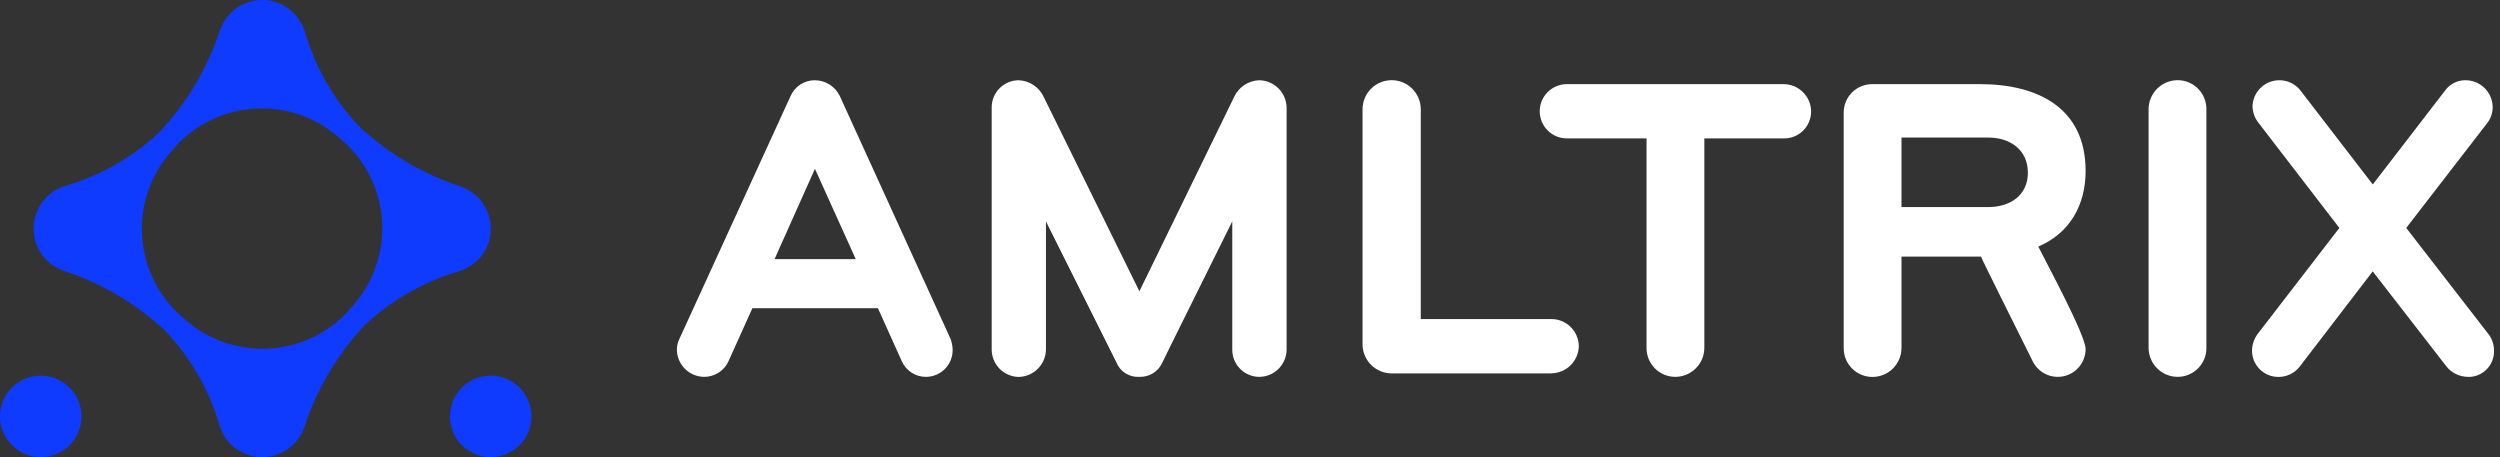
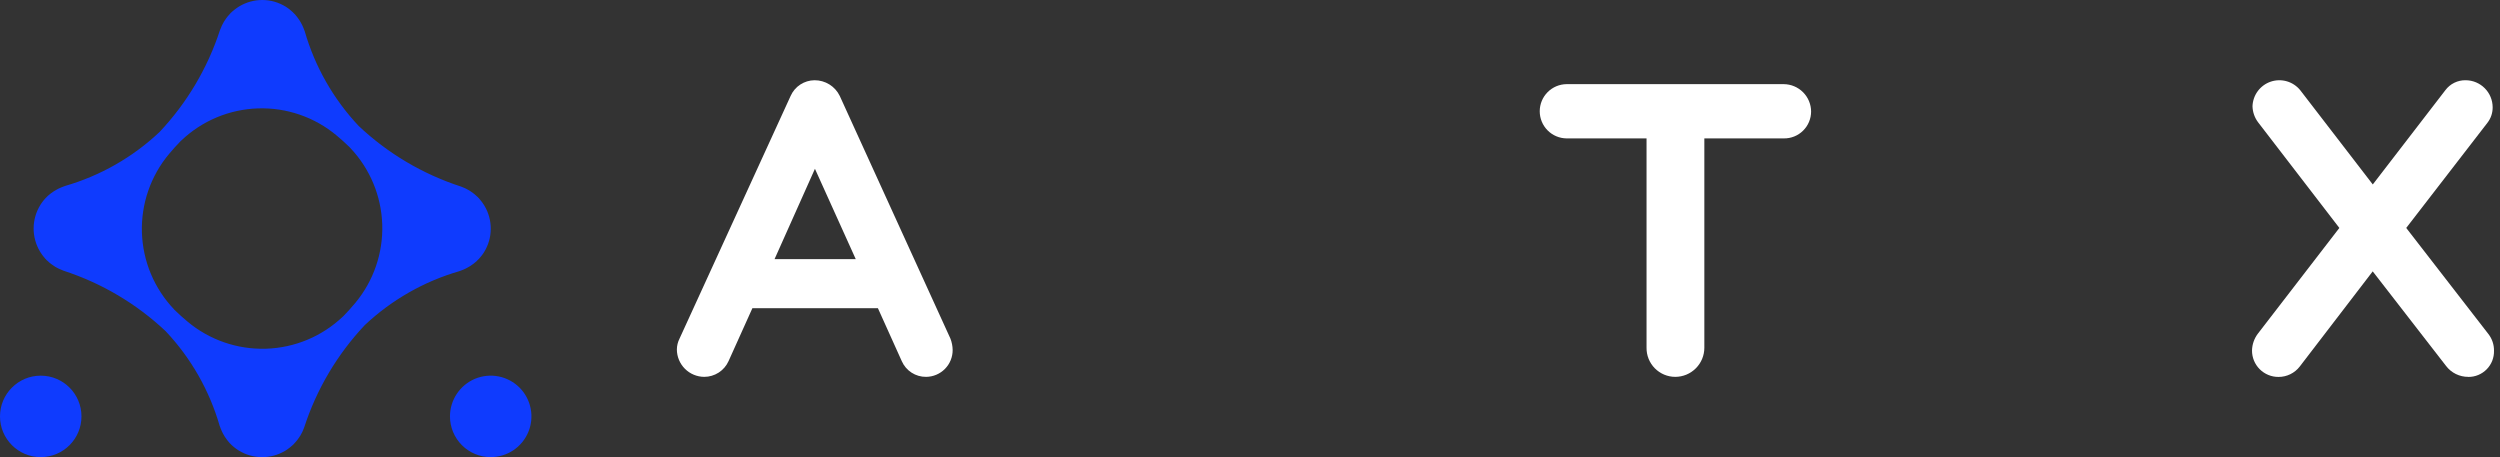
<svg xmlns="http://www.w3.org/2000/svg" width="175" height="32" viewBox="0 0 175 32" fill="none">
  <rect x="0" y="0" width="175" height="32" fill="#333333" stroke="none" />
  <path d="M57.046 11.816L54.219 18.138H59.902L57.046 11.816ZM64.826 26.38C64.467 26.384 64.114 26.282 63.812 26.087C63.509 25.892 63.271 25.613 63.126 25.284L61.454 21.575H52.667L50.996 25.284C50.848 25.61 50.609 25.888 50.307 26.082C50.005 26.276 49.654 26.38 49.295 26.38C48.789 26.377 48.303 26.174 47.945 25.816C47.587 25.458 47.384 24.972 47.381 24.466C47.383 24.202 47.446 23.942 47.565 23.707L55.345 6.713C55.489 6.389 55.723 6.113 56.019 5.919C56.316 5.725 56.662 5.62 57.016 5.617C57.384 5.615 57.745 5.716 58.057 5.91C58.37 6.104 58.621 6.382 58.782 6.713L66.532 23.707C66.629 23.959 66.681 24.226 66.686 24.495C66.69 24.991 66.496 25.468 66.148 25.821C65.801 26.174 65.327 26.375 64.831 26.38L64.826 26.38Z" fill="white" />
-   <path d="M88.143 26.38C87.644 26.377 87.167 26.177 86.814 25.824C86.461 25.472 86.262 24.994 86.259 24.495V15.495C81.364 25.343 81.364 25.378 81.364 25.378C81.227 25.687 81 25.948 80.712 26.127C80.425 26.305 80.091 26.393 79.753 26.38C79.409 26.401 79.068 26.313 78.778 26.128C78.488 25.942 78.265 25.669 78.141 25.348L73.217 15.5V24.471C73.208 24.976 73.004 25.457 72.647 25.814C72.29 26.172 71.808 26.376 71.303 26.385C70.801 26.375 70.323 26.169 69.971 25.811C69.619 25.454 69.421 24.973 69.418 24.471V7.502C69.422 7.003 69.621 6.525 69.974 6.173C70.326 5.82 70.804 5.62 71.303 5.617C71.678 5.631 72.042 5.749 72.354 5.958C72.666 6.168 72.913 6.46 73.068 6.802L79.758 20.39L86.382 6.802C86.536 6.459 86.783 6.166 87.095 5.957C87.407 5.747 87.772 5.629 88.148 5.617C88.653 5.626 89.135 5.83 89.492 6.187C89.849 6.545 90.053 7.026 90.062 7.531V24.495C90.052 24.997 89.846 25.475 89.489 25.827C89.131 26.18 88.65 26.378 88.148 26.38L88.143 26.38Z" fill="white" />
-   <path d="M108.603 26.137H97.416C97.148 26.137 96.883 26.084 96.636 25.982C96.389 25.879 96.164 25.729 95.975 25.54C95.786 25.351 95.635 25.126 95.533 24.879C95.431 24.631 95.378 24.366 95.378 24.099V7.65C95.378 7.11 95.593 6.591 95.975 6.209C96.357 5.827 96.876 5.612 97.416 5.612C97.957 5.612 98.475 5.827 98.857 6.209C99.239 6.591 99.454 7.11 99.454 7.65V22.334H108.603C109.105 22.335 109.586 22.534 109.944 22.886C110.302 23.238 110.507 23.716 110.517 24.218C110.509 24.723 110.304 25.205 109.947 25.562C109.59 25.919 109.108 26.123 108.603 26.132L108.603 26.137Z" fill="white" />
  <path d="M124.868 9.688H119.304V24.342C119.304 24.609 119.252 24.875 119.149 25.122C119.047 25.369 118.897 25.594 118.707 25.783C118.518 25.972 118.293 26.122 118.046 26.225C117.799 26.327 117.534 26.38 117.266 26.38C117 26.379 116.737 26.326 116.491 26.223C116.246 26.12 116.024 25.969 115.837 25.78C115.65 25.59 115.503 25.366 115.403 25.119C115.304 24.872 115.255 24.608 115.258 24.342V9.688H109.664C109.163 9.684 108.684 9.482 108.332 9.127C107.979 8.771 107.781 8.29 107.781 7.789C107.781 7.288 107.979 6.808 108.332 6.452C108.684 6.096 109.163 5.894 109.664 5.89H124.863C125.37 5.894 125.854 6.097 126.213 6.455C126.571 6.813 126.774 7.298 126.777 7.804C126.777 8.054 126.728 8.302 126.631 8.532C126.535 8.763 126.393 8.972 126.215 9.147C126.037 9.323 125.826 9.461 125.594 9.554C125.361 9.647 125.113 9.693 124.863 9.688H124.868Z" fill="white" />
-   <path d="M139.184 9.629H133.105V14.494H139.184C140.672 14.494 141.951 13.705 141.951 12.094C141.951 10.482 140.706 9.629 139.184 9.629ZM142.68 17.261C143.255 18.416 145.993 23.464 145.993 24.436C145.991 24.877 145.84 25.304 145.565 25.648C145.29 25.992 144.907 26.233 144.477 26.331C144.048 26.429 143.598 26.379 143.2 26.189C142.803 25.999 142.481 25.68 142.288 25.284C141.986 24.674 138.703 18.109 138.668 17.96H133.105V24.377C133.098 24.912 132.881 25.424 132.499 25.8C132.117 26.177 131.602 26.387 131.066 26.385C130.803 26.385 130.541 26.333 130.298 26.233C130.054 26.132 129.832 25.984 129.646 25.797C129.459 25.611 129.311 25.389 129.211 25.145C129.11 24.902 129.058 24.64 129.058 24.377V7.898C129.055 7.634 129.105 7.371 129.205 7.127C129.305 6.882 129.453 6.659 129.64 6.472C129.827 6.285 130.05 6.137 130.295 6.037C130.54 5.937 130.802 5.887 131.066 5.89H138.604C142.616 5.89 145.993 7.531 145.993 11.97C145.993 14.34 144.897 16.318 142.68 17.261Z" fill="white" />
-   <path d="M152.439 26.38C152.171 26.38 151.906 26.327 151.659 26.225C151.412 26.122 151.187 25.972 150.998 25.783C150.809 25.594 150.658 25.369 150.556 25.122C150.454 24.874 150.401 24.609 150.401 24.342V7.65C150.401 7.383 150.454 7.118 150.556 6.87C150.658 6.623 150.809 6.398 150.998 6.209C151.187 6.02 151.412 5.87 151.659 5.767C151.906 5.665 152.171 5.612 152.439 5.612C152.705 5.613 152.968 5.666 153.214 5.769C153.459 5.872 153.682 6.023 153.868 6.212C154.055 6.402 154.202 6.627 154.302 6.873C154.401 7.12 154.451 7.384 154.447 7.65V24.342C154.451 24.608 154.401 24.872 154.302 25.119C154.202 25.366 154.055 25.59 153.868 25.78C153.682 25.969 153.459 26.12 153.214 26.223C152.968 26.326 152.705 26.379 152.439 26.38Z" fill="white" />
  <path d="M172.78 26.38C172.48 26.382 172.184 26.315 171.914 26.183C171.645 26.052 171.41 25.859 171.228 25.621L166.09 18.996L160.983 25.656C160.808 25.884 160.582 26.068 160.324 26.194C160.066 26.321 159.783 26.386 159.495 26.385C159.251 26.386 159.009 26.34 158.784 26.247C158.558 26.154 158.353 26.018 158.18 25.845C158.008 25.673 157.871 25.468 157.778 25.242C157.686 25.016 157.639 24.774 157.641 24.53C157.651 24.113 157.79 23.71 158.037 23.375L163.755 15.956L158.072 8.568C157.825 8.243 157.686 7.85 157.675 7.442C157.687 7.058 157.815 6.687 158.044 6.378C158.273 6.069 158.59 5.838 158.954 5.715C159.319 5.593 159.712 5.585 160.08 5.692C160.449 5.8 160.776 6.017 161.018 6.316L166.095 12.912L171.173 6.316C171.338 6.094 171.554 5.914 171.802 5.793C172.051 5.671 172.325 5.611 172.601 5.617C173.1 5.62 173.578 5.82 173.93 6.173C174.283 6.525 174.483 7.003 174.486 7.502C174.492 7.898 174.362 8.285 174.119 8.597L168.436 15.956L174.183 23.375C174.448 23.712 174.588 24.131 174.58 24.56C174.585 24.798 174.542 25.036 174.455 25.258C174.367 25.479 174.235 25.681 174.068 25.851C173.9 26.021 173.701 26.156 173.48 26.248C173.26 26.34 173.023 26.386 172.785 26.385L172.78 26.38Z" fill="white" />
  <path d="M12.224 21.699C12.208 21.683 12.193 21.666 12.179 21.649C10.797 20.196 9.998 18.285 9.934 16.28C9.87 14.276 10.545 12.318 11.832 10.779C12.09 10.467 12.362 10.169 12.645 9.877C12.661 9.861 12.677 9.846 12.695 9.832C14.148 8.45 16.059 7.651 18.063 7.587C20.068 7.523 22.026 8.199 23.564 9.485C23.877 9.743 24.174 10.016 24.467 10.298C24.483 10.314 24.498 10.33 24.512 10.348C25.894 11.801 26.693 13.712 26.757 15.717C26.821 17.721 26.145 19.679 24.859 21.218C24.601 21.53 24.328 21.828 24.046 22.12C24.03 22.136 24.014 22.151 23.996 22.165C22.543 23.547 20.632 24.346 18.627 24.41C16.623 24.474 14.665 23.799 13.126 22.512C12.814 22.254 12.516 21.981 12.224 21.699ZM20.158 31.423C20.197 31.398 20.232 31.368 20.272 31.339C20.311 31.309 20.346 31.274 20.386 31.244C20.416 31.22 20.44 31.2 20.47 31.175L20.515 31.13C20.53 31.115 20.544 31.105 20.559 31.091C20.58 31.069 20.6 31.045 20.619 31.021C20.663 30.972 20.708 30.922 20.753 30.872C20.782 30.833 20.812 30.798 20.842 30.758C20.882 30.704 20.921 30.649 20.956 30.595C20.981 30.555 21.006 30.52 21.03 30.481C21.065 30.421 21.1 30.362 21.13 30.297C21.15 30.262 21.168 30.225 21.184 30.188C21.219 30.119 21.244 30.044 21.273 29.97C21.283 29.949 21.291 29.927 21.298 29.905C22.165 27.24 23.611 24.8 25.533 22.76C27.41 20.992 29.681 19.697 32.158 18.981C32.218 18.961 32.272 18.937 32.327 18.917C32.342 18.917 32.352 18.907 32.366 18.902C32.444 18.874 32.521 18.841 32.594 18.803C32.639 18.783 32.679 18.758 32.723 18.733C32.788 18.698 32.857 18.659 32.922 18.619C33.001 18.57 33.08 18.51 33.16 18.451C33.19 18.426 33.219 18.401 33.244 18.381C33.279 18.351 33.318 18.322 33.353 18.292C33.383 18.262 33.408 18.232 33.437 18.203C33.457 18.183 33.477 18.168 33.492 18.153C33.507 18.138 33.522 18.118 33.537 18.104C33.571 18.064 33.601 18.029 33.636 17.989C33.666 17.95 33.7 17.91 33.73 17.875C33.77 17.826 33.804 17.771 33.839 17.722C33.854 17.697 33.869 17.672 33.884 17.652C34.187 17.165 34.349 16.603 34.354 16.029C34.358 15.455 34.204 14.891 33.909 14.399C33.899 14.384 33.889 14.364 33.879 14.35C33.844 14.295 33.809 14.245 33.775 14.196C33.75 14.156 33.72 14.122 33.69 14.082C33.661 14.042 33.626 14.008 33.596 13.968C33.571 13.938 33.551 13.913 33.527 13.883L33.482 13.839C33.467 13.824 33.457 13.809 33.442 13.794C33.42 13.773 33.397 13.753 33.373 13.735L33.224 13.601C33.184 13.571 33.15 13.541 33.11 13.512C33.056 13.472 33.001 13.432 32.947 13.398C32.907 13.373 32.872 13.348 32.833 13.323C32.773 13.289 32.714 13.254 32.649 13.224C32.614 13.204 32.577 13.186 32.54 13.169C32.471 13.135 32.396 13.11 32.322 13.08C32.301 13.071 32.279 13.062 32.257 13.055C29.592 12.189 27.151 10.743 25.112 8.821C23.344 6.944 22.048 4.673 21.333 2.196C21.313 2.136 21.288 2.082 21.268 2.027C21.268 2.012 21.259 2.002 21.254 1.987C21.226 1.909 21.193 1.833 21.154 1.759C21.135 1.715 21.11 1.675 21.085 1.63C21.05 1.561 21.011 1.496 20.971 1.432C20.921 1.353 20.862 1.273 20.802 1.194C20.778 1.164 20.753 1.134 20.733 1.11C20.703 1.075 20.673 1.035 20.644 1.001C20.614 0.971 20.584 0.946 20.554 0.916C20.535 0.896 20.52 0.877 20.505 0.862C20.49 0.847 20.47 0.832 20.455 0.817C20.416 0.782 20.381 0.753 20.341 0.718C20.302 0.688 20.267 0.653 20.227 0.624C20.177 0.584 20.123 0.549 20.073 0.515C20.049 0.5 20.029 0.485 20.004 0.47C19.517 0.167 18.955 0.004 18.381 9.06624e-05C17.807 -0.004 17.243 0.15 16.751 0.445C16.736 0.455 16.716 0.465 16.701 0.475C16.647 0.51 16.597 0.544 16.548 0.579C16.508 0.604 16.473 0.634 16.434 0.663C16.394 0.693 16.359 0.728 16.32 0.758C16.29 0.782 16.265 0.802 16.235 0.827L16.191 0.872C16.176 0.886 16.161 0.896 16.146 0.911C16.125 0.933 16.105 0.956 16.087 0.981C16.042 1.03 15.997 1.08 15.953 1.129C15.923 1.169 15.893 1.204 15.863 1.243C15.824 1.298 15.784 1.353 15.749 1.407C15.725 1.447 15.7 1.481 15.675 1.521C15.64 1.581 15.605 1.64 15.576 1.705C15.556 1.74 15.537 1.776 15.521 1.814C15.486 1.883 15.462 1.958 15.432 2.032C15.422 2.057 15.412 2.077 15.402 2.096C14.536 4.762 13.089 7.202 11.167 9.242C9.291 11.01 7.019 12.305 4.542 13.021C4.483 13.04 4.428 13.065 4.374 13.085C4.359 13.085 4.349 13.095 4.334 13.1C4.256 13.128 4.18 13.161 4.106 13.199C4.061 13.219 4.022 13.244 3.977 13.269C3.908 13.303 3.843 13.343 3.779 13.383C3.699 13.432 3.62 13.492 3.541 13.551C3.514 13.576 3.486 13.599 3.456 13.621C3.422 13.65 3.382 13.68 3.347 13.71C3.317 13.74 3.293 13.769 3.263 13.799C3.243 13.819 3.223 13.834 3.208 13.849C3.194 13.864 3.179 13.883 3.164 13.898C3.129 13.938 3.099 13.973 3.065 14.012C3.035 14.052 3 14.087 2.975 14.127C2.936 14.176 2.901 14.231 2.866 14.28C2.851 14.305 2.836 14.33 2.822 14.35C2.52 14.838 2.358 15.399 2.354 15.973C2.349 16.546 2.503 17.11 2.797 17.603C2.807 17.617 2.817 17.637 2.827 17.652C2.861 17.707 2.896 17.756 2.931 17.806C2.955 17.846 2.985 17.88 3.015 17.92C3.045 17.96 3.079 17.994 3.109 18.034C3.134 18.064 3.154 18.089 3.179 18.118L3.223 18.163C3.238 18.178 3.248 18.193 3.263 18.208C3.285 18.229 3.308 18.248 3.332 18.267L3.481 18.401C3.521 18.431 3.555 18.46 3.595 18.49C3.65 18.53 3.704 18.57 3.759 18.604C3.798 18.629 3.833 18.654 3.873 18.679C3.932 18.713 3.992 18.748 4.056 18.778C4.092 18.798 4.128 18.816 4.165 18.832C4.235 18.867 4.309 18.892 4.384 18.922C4.408 18.932 4.428 18.942 4.453 18.951C7.118 19.818 9.559 21.264 11.599 23.186C13.367 25.063 14.662 27.334 15.377 29.811C15.397 29.871 15.422 29.925 15.442 29.98C15.442 29.995 15.452 30.005 15.457 30.02C15.485 30.098 15.518 30.174 15.556 30.248C15.576 30.292 15.601 30.332 15.625 30.377C15.66 30.446 15.7 30.51 15.739 30.575C15.789 30.654 15.848 30.734 15.908 30.813C15.933 30.84 15.956 30.868 15.977 30.897C16.007 30.932 16.037 30.972 16.067 31.006C16.096 31.036 16.126 31.061 16.156 31.091C16.176 31.11 16.191 31.13 16.205 31.145C16.22 31.16 16.24 31.175 16.255 31.19C16.295 31.224 16.329 31.254 16.369 31.289C16.409 31.319 16.444 31.353 16.483 31.378C16.533 31.418 16.587 31.453 16.637 31.487C16.662 31.502 16.686 31.517 16.706 31.532C17.194 31.834 17.756 31.995 18.329 32C18.903 32.004 19.467 31.851 19.959 31.557C19.974 31.547 19.994 31.537 20.009 31.527C20.064 31.492 20.113 31.458 20.163 31.423L20.158 31.423Z" fill="#0F3BFE" />
  <path d="M2.851 31.998C4.426 31.998 5.703 30.722 5.703 29.147C5.703 27.572 4.426 26.296 2.851 26.296C1.277 26.296 0 27.572 0 29.147C0 30.722 1.277 31.998 2.851 31.998Z" fill="#0F3BFE" />
  <path d="M34.35 31.998C34.914 31.998 35.465 31.831 35.934 31.518C36.403 31.204 36.768 30.759 36.984 30.238C37.2 29.717 37.256 29.144 37.146 28.591C37.036 28.038 36.765 27.529 36.366 27.131C35.967 26.732 35.459 26.46 34.906 26.35C34.353 26.24 33.78 26.297 33.259 26.512C32.738 26.728 32.292 27.094 31.979 27.563C31.666 28.032 31.498 28.583 31.498 29.147C31.498 29.903 31.799 30.628 32.334 31.163C32.868 31.698 33.594 31.998 34.35 31.998Z" fill="#0F3BFE" />
</svg>